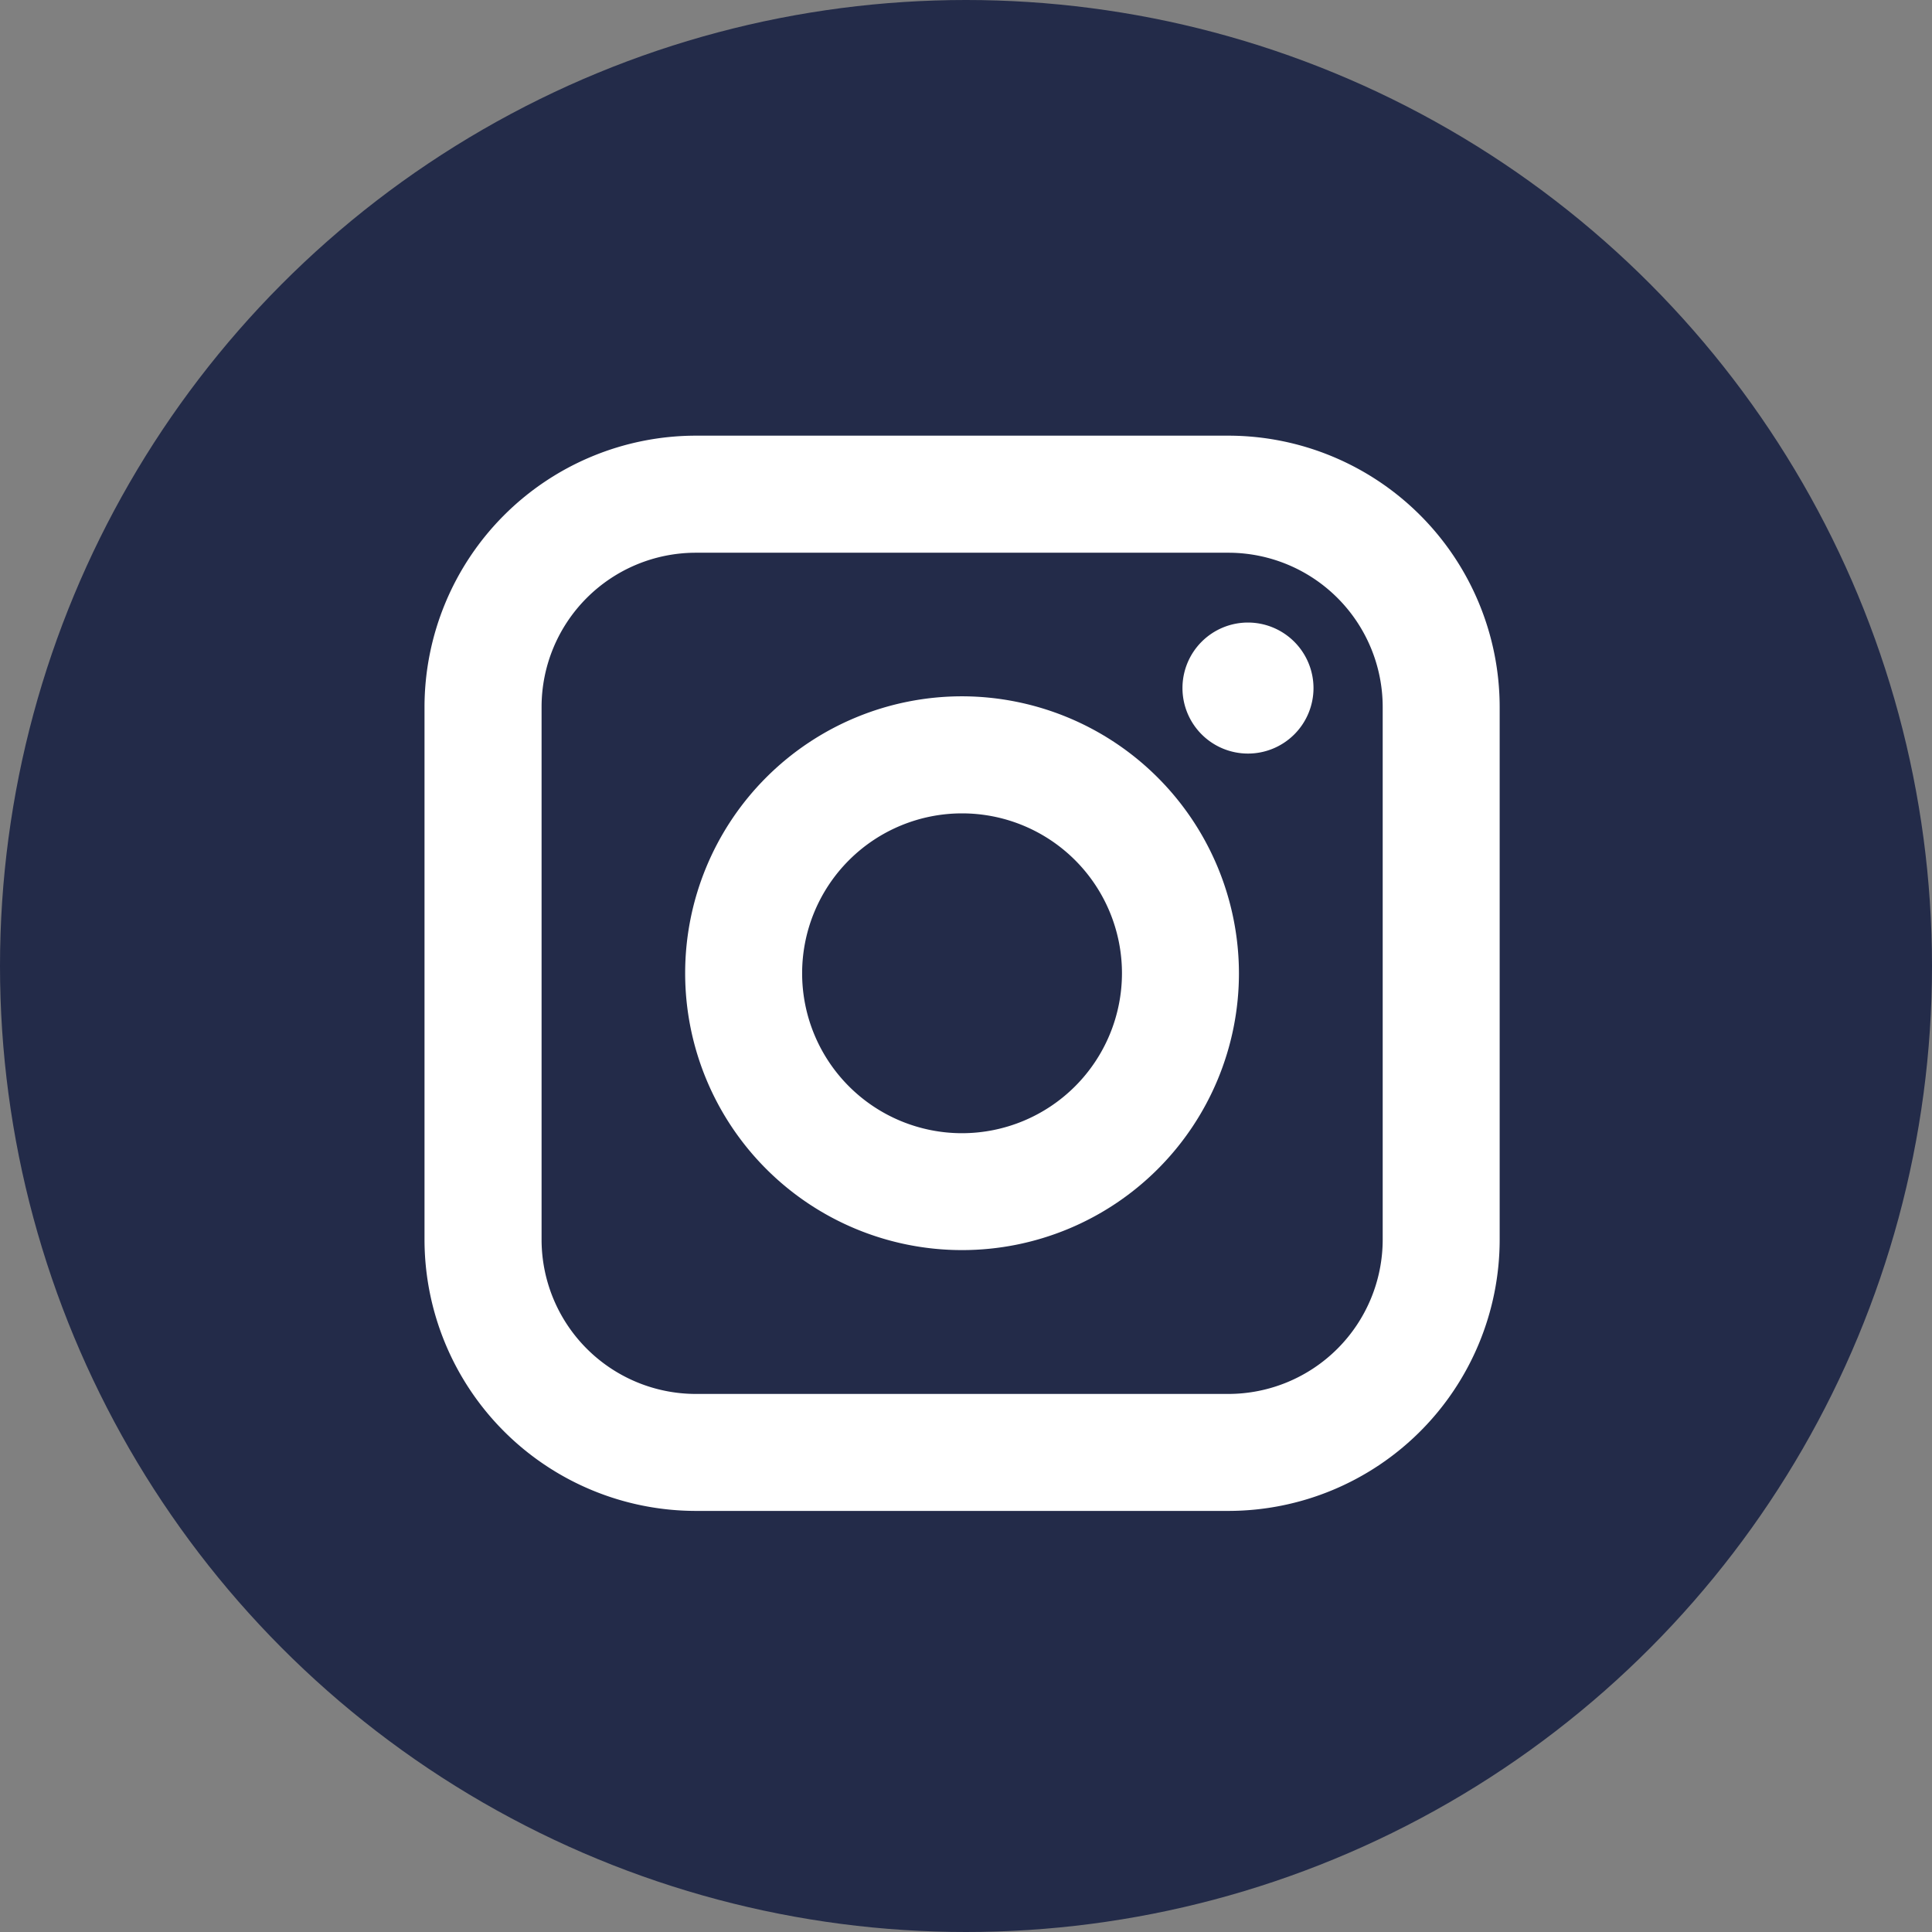
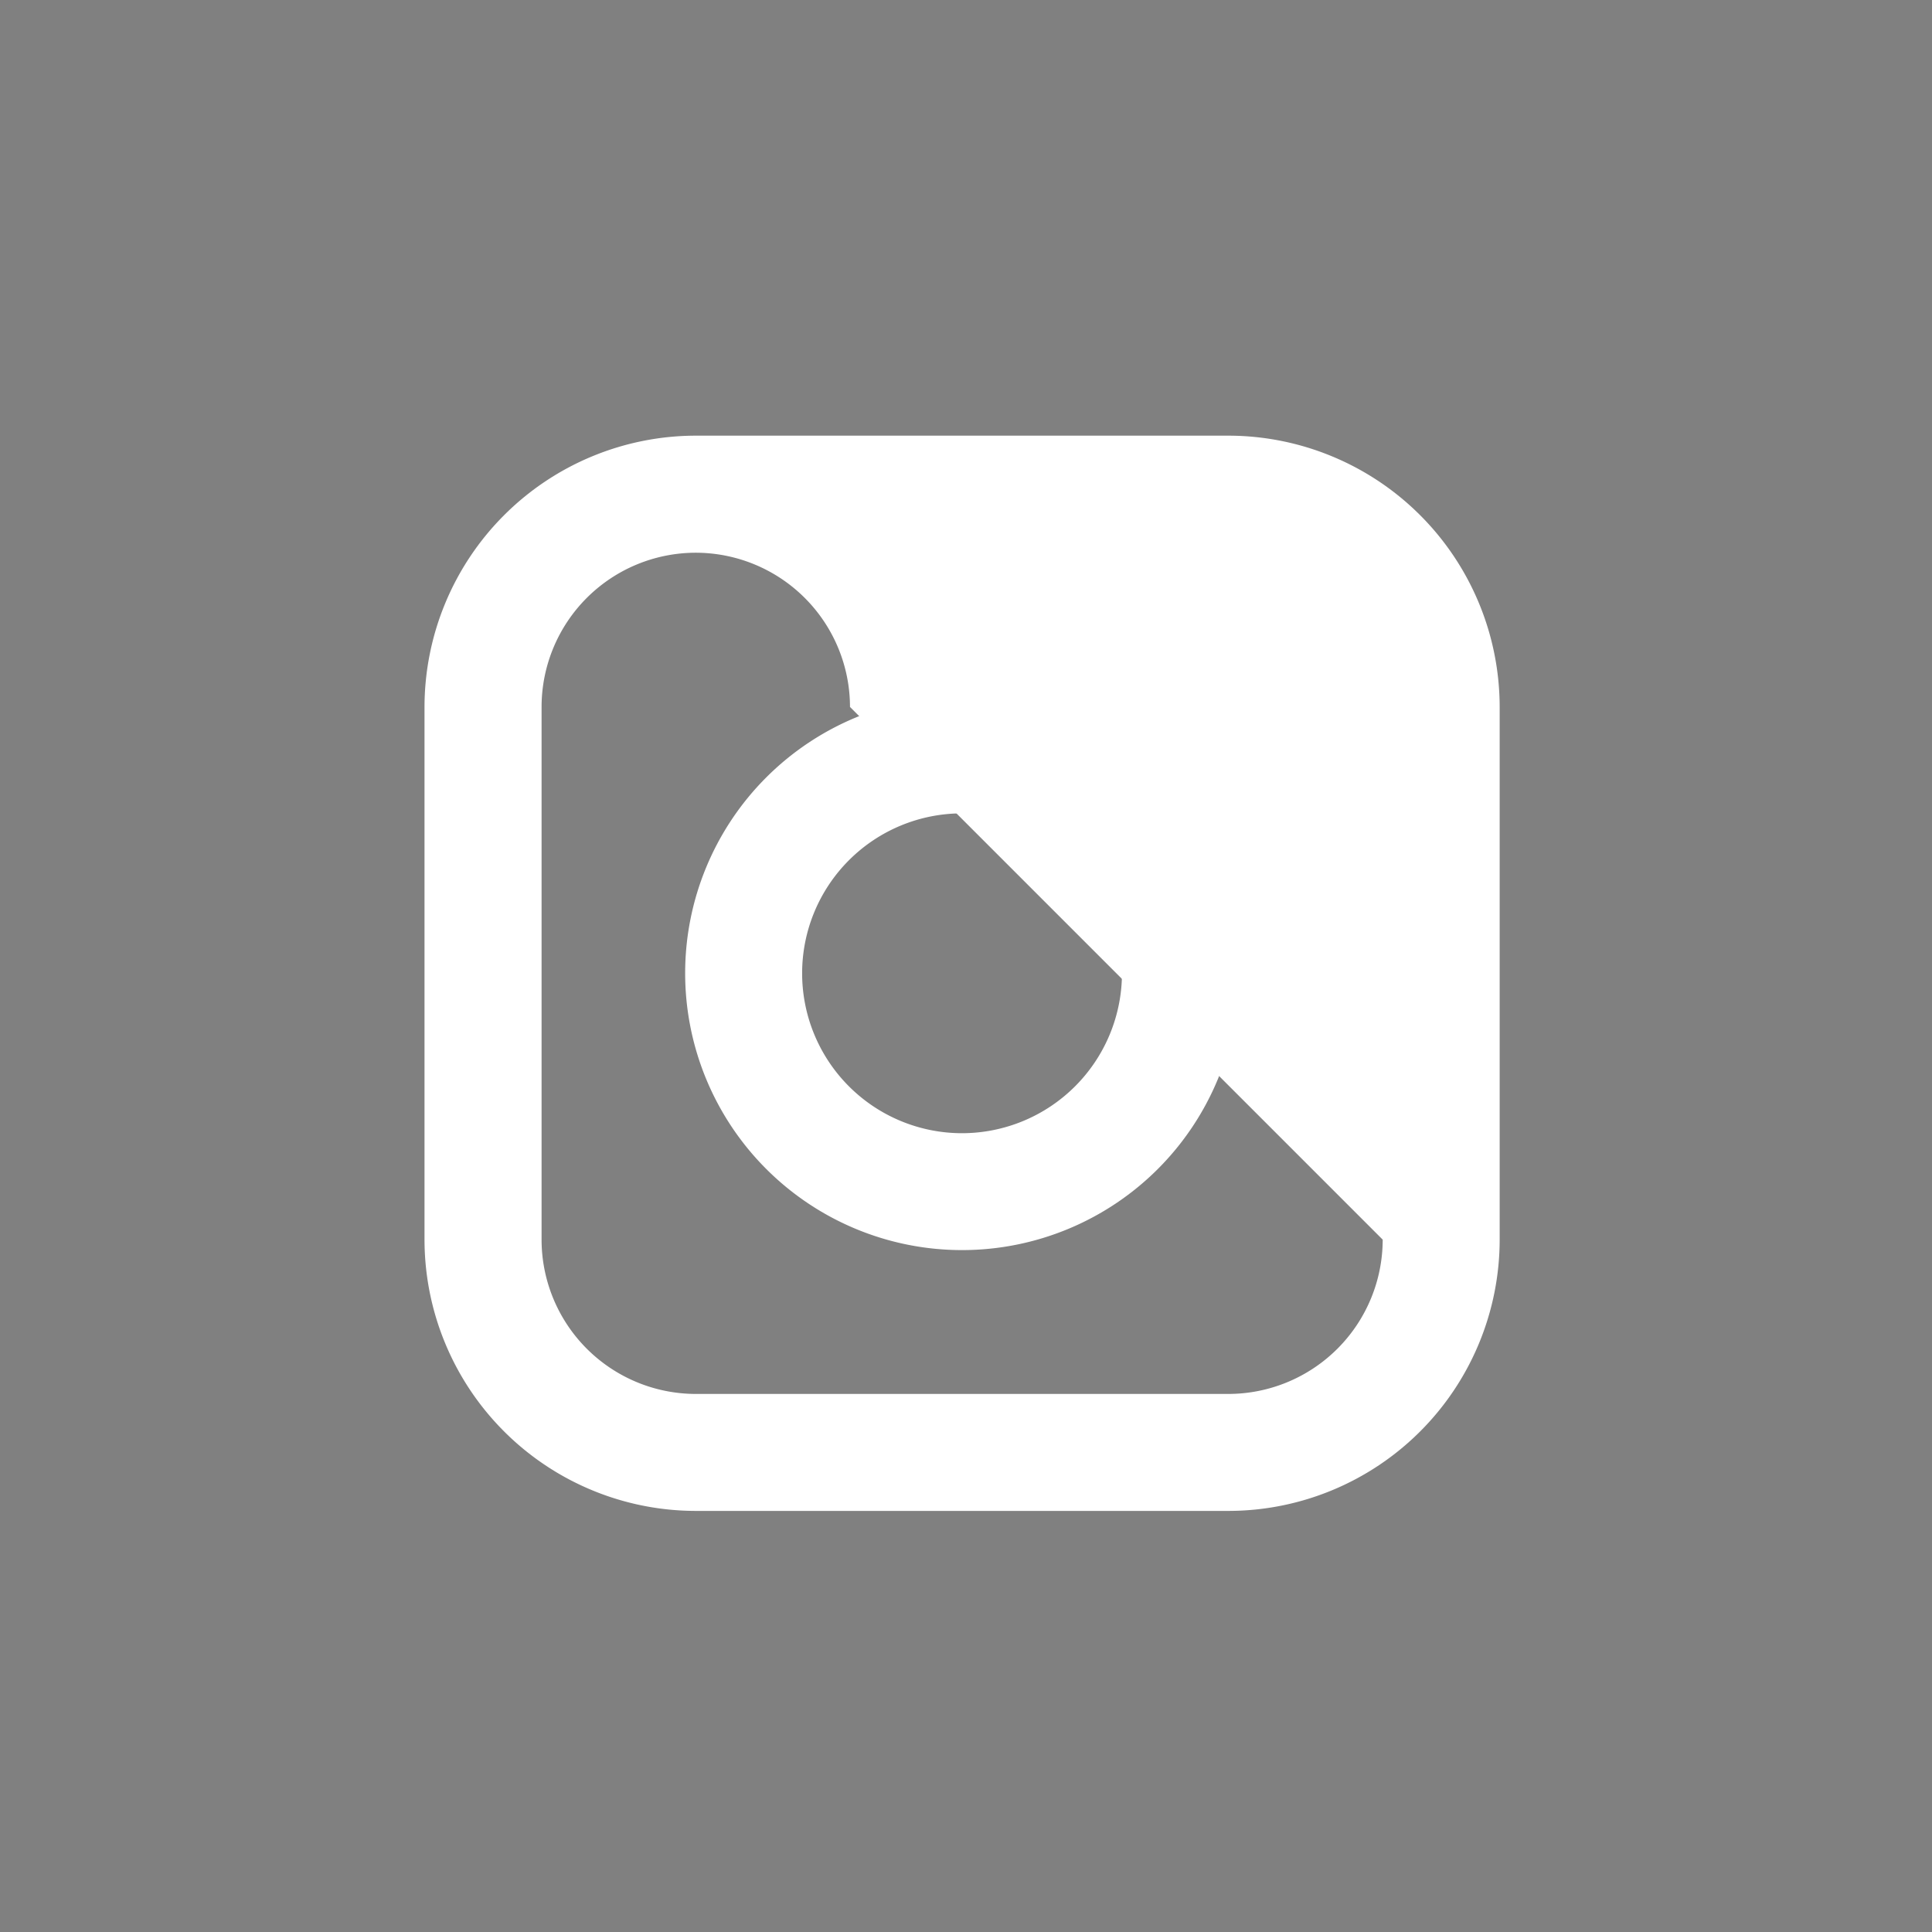
<svg xmlns="http://www.w3.org/2000/svg" width="22" height="22" viewBox="0 0 22 22">
  <rect x="0" y="0" width="22" height="22" fill="#808080" stroke="none" />
  <g id="Gruppe_450" data-name="Gruppe 450" transform="translate(-1371 -15)">
-     <circle id="Ellipse_4" data-name="Ellipse 4" cx="11" cy="11" r="11" transform="translate(1371 15)" fill="#232b49" />
-     <path id="Pfad_225" data-name="Pfad 225" d="M613.46,276.678h-6.066a3.093,3.093,0,0,0-3.089,3.089v6.066a3.092,3.092,0,0,0,3.089,3.089h6.066a3.091,3.091,0,0,0,3.088-3.089v-6.066A3.092,3.092,0,0,0,613.46,276.678Zm1.756,9.155a1.759,1.759,0,0,1-1.756,1.757h-6.066a1.758,1.758,0,0,1-1.756-1.757v-6.066a1.757,1.757,0,0,1,1.756-1.756h6.066a1.758,1.758,0,0,1,1.756,1.756Z" transform="translate(771.529 -256.717)" fill="#fff" />
+     <path id="Pfad_225" data-name="Pfad 225" d="M613.46,276.678h-6.066a3.093,3.093,0,0,0-3.089,3.089v6.066a3.092,3.092,0,0,0,3.089,3.089h6.066a3.091,3.091,0,0,0,3.088-3.089v-6.066A3.092,3.092,0,0,0,613.46,276.678Zm1.756,9.155a1.759,1.759,0,0,1-1.756,1.757h-6.066a1.758,1.758,0,0,1-1.756-1.757v-6.066a1.757,1.757,0,0,1,1.756-1.756a1.758,1.758,0,0,1,1.756,1.756Z" transform="translate(771.529 -256.717)" fill="#fff" />
    <path id="Pfad_226" data-name="Pfad 226" d="M617.93,287.151a3.153,3.153,0,1,0,3.153,3.153A3.158,3.158,0,0,0,617.93,287.151Zm0,4.975a1.821,1.821,0,1,1,1.821-1.821A1.823,1.823,0,0,1,617.93,292.126Z" transform="translate(764.025 -264.222)" fill="#fff" />
    <path id="Pfad_227" data-name="Pfad 227" d="M635.5,284.186a.746.746,0,1,0,.746.746A.747.747,0,0,0,635.5,284.186Z" transform="translate(749.711 -262.097)" fill="#fff" />
  </g>
</svg>